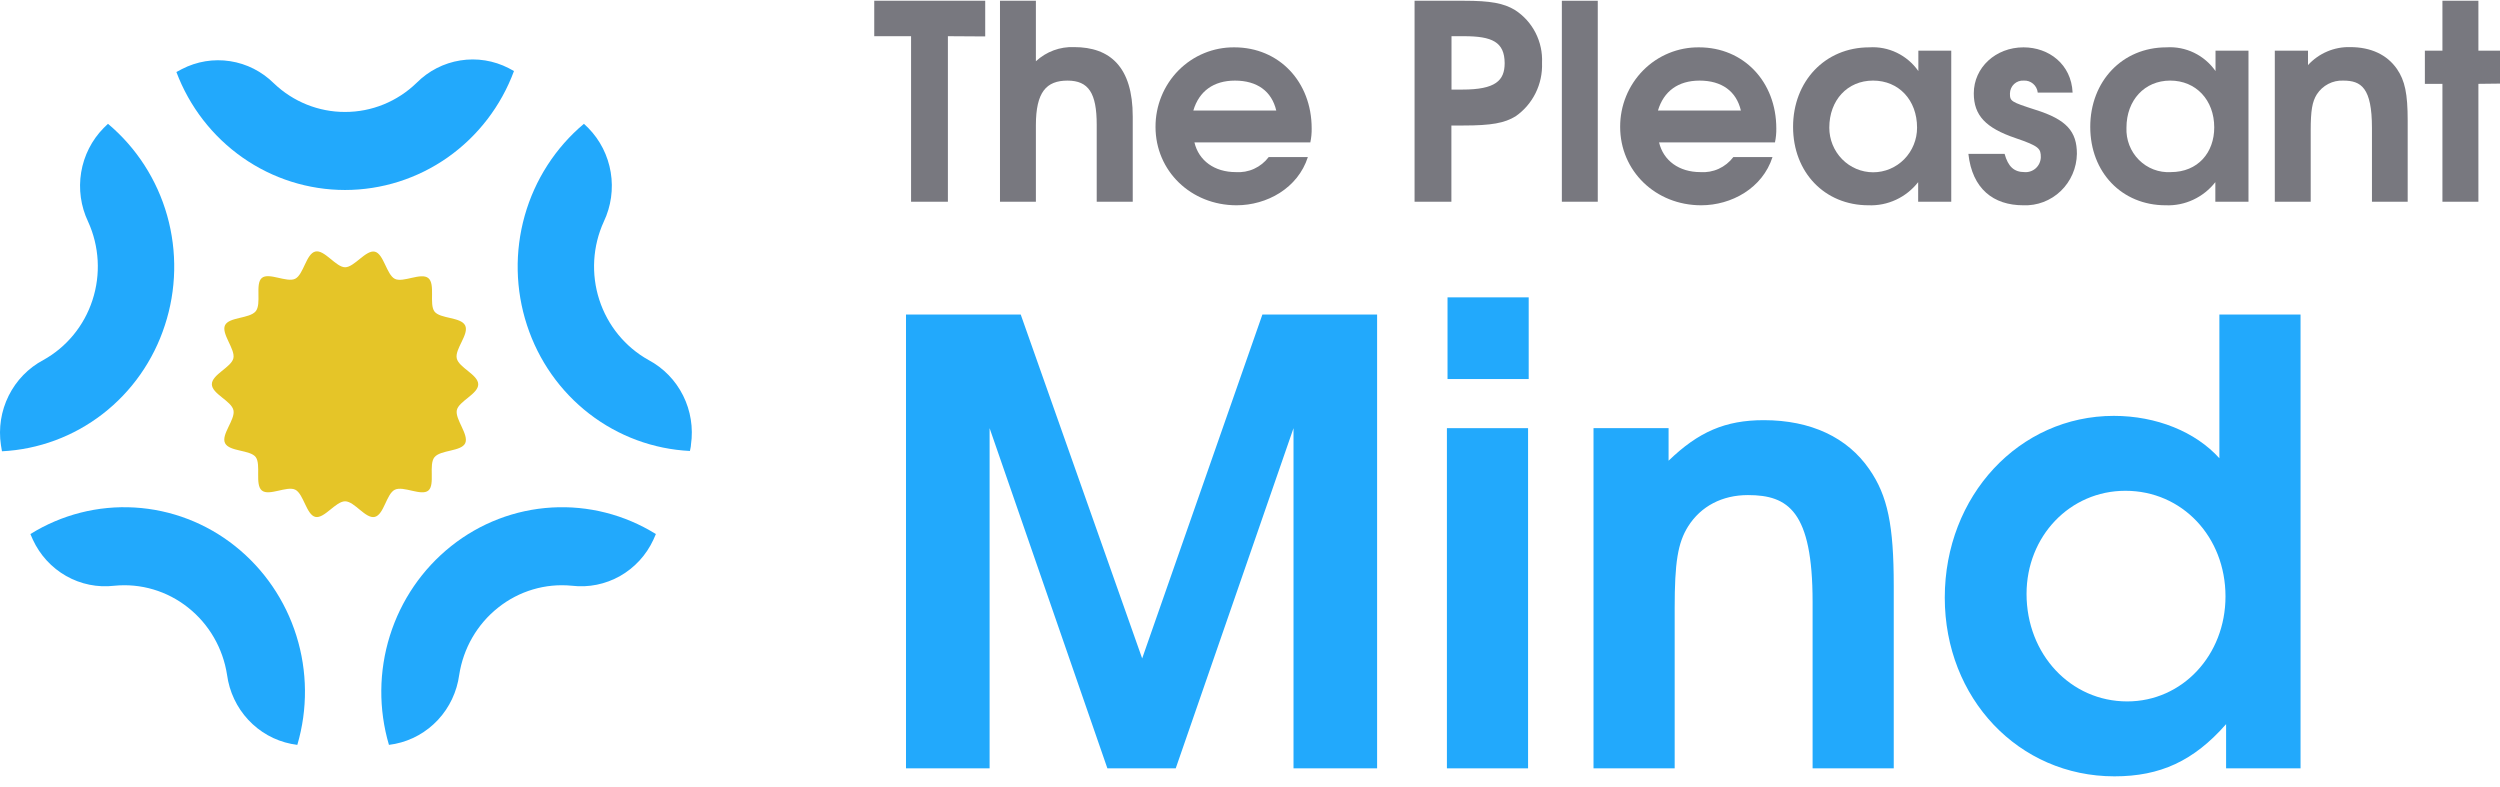
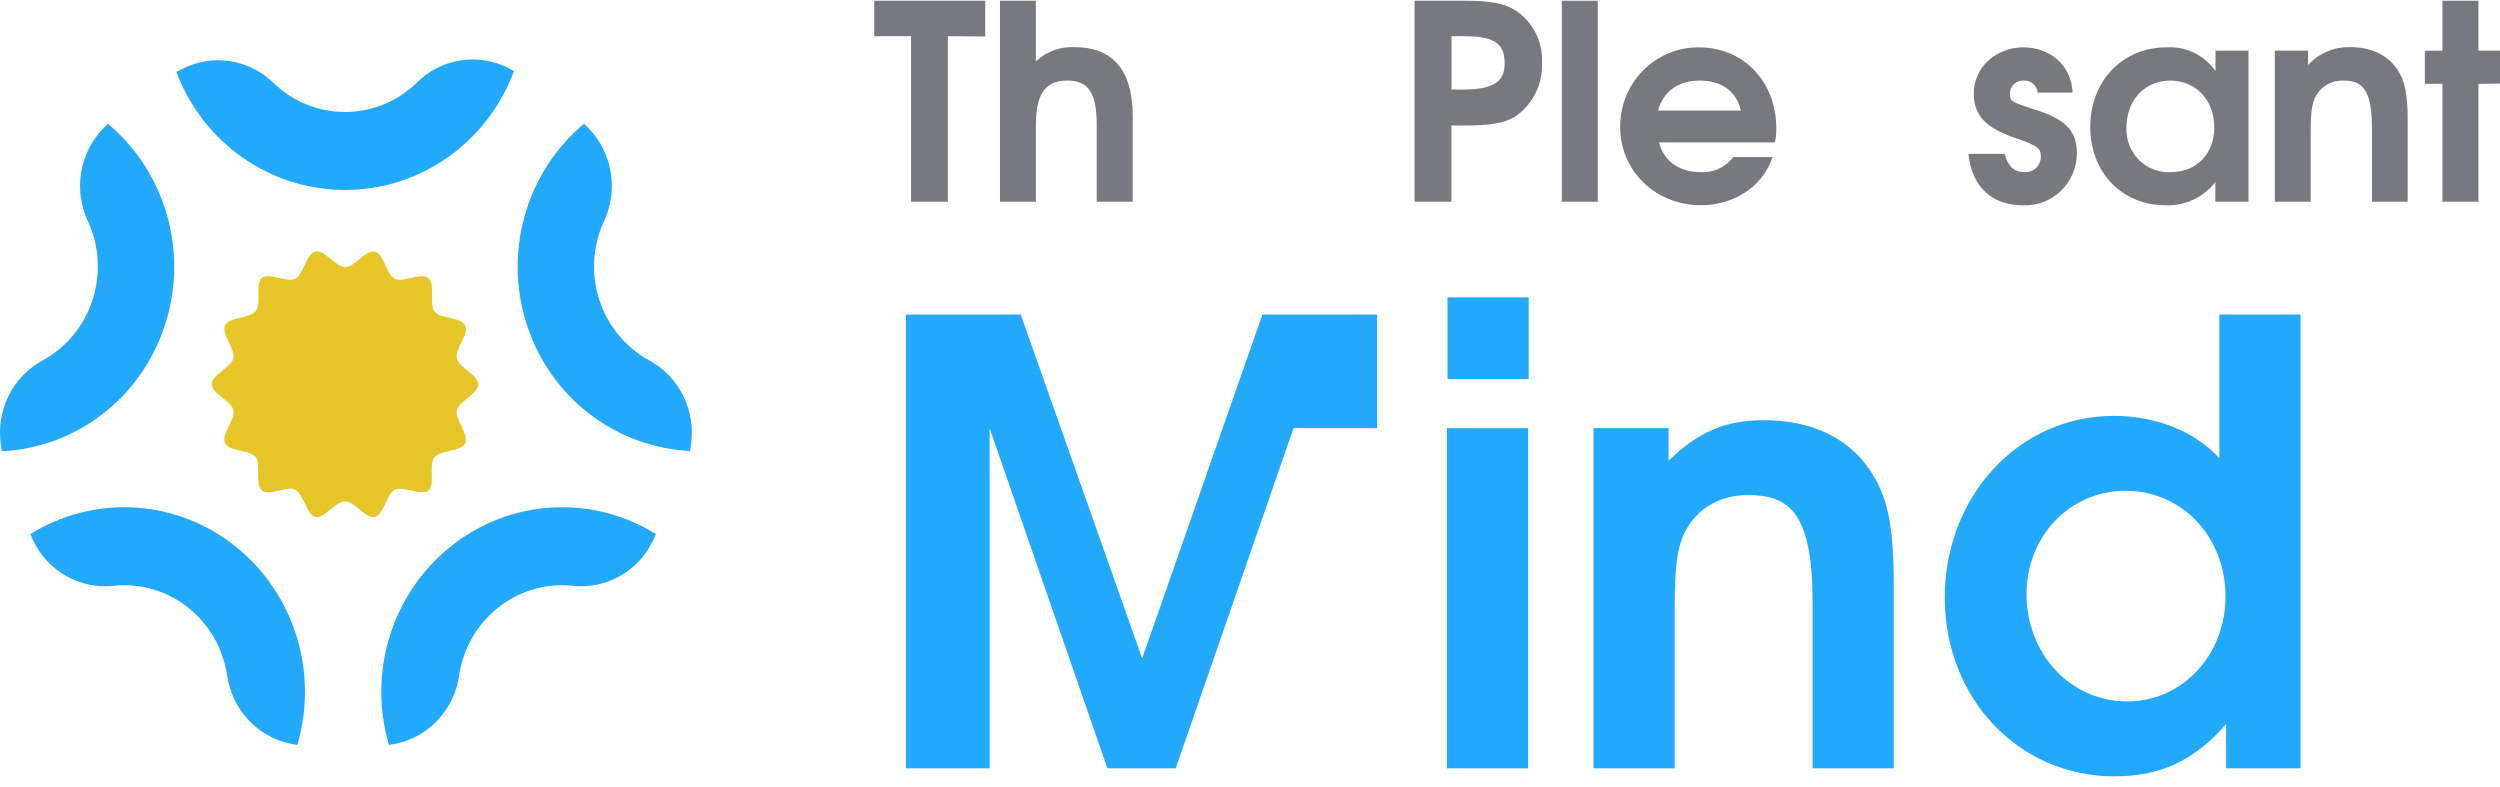
<svg xmlns="http://www.w3.org/2000/svg" width="178" height="56" viewBox="0 0 178 56" fill="none">
  <path d="M67.49 2.577V14.363H64.868V2.577H62.246V0.054H70.147V2.594L67.49 2.577Z" fill="#78787F" />
  <path d="M78.086 14.363V8.878C78.086 6.631 77.509 5.739 76.006 5.739C74.503 5.739 73.755 6.551 73.755 8.918V14.363H71.199V0.054H73.755V4.362C74.497 3.675 75.475 3.313 76.478 3.354C79.034 3.354 80.651 4.766 80.651 8.297V14.363H78.086Z" fill="#78787F" />
-   <path d="M93.295 10.14H85.044C85.35 11.437 86.469 12.254 87.985 12.254C88.433 12.286 88.882 12.206 89.291 12.019C89.701 11.832 90.058 11.545 90.332 11.183H93.12C92.408 13.404 90.196 14.616 88.042 14.616C84.795 14.616 82.273 12.174 82.273 9.034C82.27 8.286 82.414 7.544 82.696 6.853C82.977 6.162 83.392 5.534 83.914 5.007C84.437 4.48 85.058 4.064 85.74 3.784C86.422 3.503 87.153 3.363 87.889 3.371C91.062 3.371 93.391 5.814 93.391 9.145C93.397 9.479 93.365 9.813 93.295 10.14ZM87.928 5.739C86.407 5.739 85.372 6.494 84.965 7.87H90.869C90.546 6.494 89.506 5.739 87.928 5.739Z" fill="#78787F" />
  <path d="M107.914 8.279C107.123 8.763 106.192 8.936 104.182 8.936H103.339V14.363H100.717V0.054H104.235C106.118 0.054 107.062 0.227 107.87 0.716C108.489 1.115 108.992 1.673 109.33 2.334C109.668 2.994 109.827 3.734 109.793 4.477C109.821 5.221 109.664 5.959 109.335 6.624C109.007 7.289 108.518 7.858 107.914 8.279ZM104.221 2.577H103.347V6.378H104.117C106.481 6.378 107.132 5.739 107.132 4.495C107.123 2.985 106.24 2.577 104.221 2.577Z" fill="#78787F" />
  <path d="M111.204 14.363V0.054H113.761V14.363H111.204Z" fill="#78787F" />
  <path d="M126.377 10.14H118.126C118.432 11.437 119.551 12.254 121.067 12.254C121.515 12.286 121.963 12.206 122.373 12.019C122.783 11.832 123.14 11.545 123.414 11.183H126.202C125.49 13.404 123.278 14.616 121.124 14.616C117.877 14.616 115.355 12.174 115.355 9.034C115.352 8.286 115.496 7.544 115.778 6.853C116.059 6.162 116.474 5.534 116.996 5.007C117.519 4.48 118.139 4.064 118.822 3.784C119.504 3.503 120.235 3.363 120.971 3.371C124.144 3.371 126.473 5.814 126.473 9.145C126.479 9.479 126.447 9.813 126.377 10.14ZM121.01 5.739C119.489 5.739 118.454 6.494 118.047 7.87H123.951C123.628 6.494 122.588 5.739 121.01 5.739Z" fill="#78787F" />
-   <path d="M136.573 14.363V12.969C136.152 13.506 135.612 13.936 134.997 14.222C134.382 14.508 133.71 14.643 133.034 14.616C129.918 14.616 127.667 12.271 127.667 9.034C127.667 5.796 129.935 3.371 133.091 3.371C133.766 3.327 134.442 3.459 135.054 3.754C135.666 4.05 136.193 4.499 136.587 5.059V3.607H138.929V14.363H136.573ZM133.361 5.738C131.535 5.738 130.246 7.133 130.246 9.091C130.246 9.934 130.575 10.741 131.161 11.337C131.747 11.932 132.542 12.267 133.37 12.267C134.199 12.267 134.994 11.932 135.58 11.337C136.166 10.741 136.495 9.934 136.495 9.091C136.495 7.115 135.188 5.738 133.361 5.738Z" fill="#78787F" />
  <path d="M144.056 14.616C141.941 14.616 140.42 13.453 140.149 10.953H142.727C142.976 11.863 143.4 12.254 144.152 12.254C144.296 12.265 144.441 12.246 144.577 12.198C144.714 12.151 144.84 12.076 144.948 11.979C145.056 11.881 145.143 11.762 145.204 11.629C145.266 11.496 145.3 11.352 145.306 11.206C145.306 10.584 145.21 10.411 143.496 9.829C141.381 9.109 140.534 8.217 140.534 6.649C140.534 4.806 142.094 3.371 144.073 3.371C145.883 3.371 147.478 4.575 147.569 6.591H145.087C145.061 6.345 144.942 6.12 144.755 5.961C144.569 5.802 144.329 5.722 144.086 5.739C143.963 5.73 143.839 5.747 143.722 5.789C143.604 5.831 143.497 5.896 143.405 5.981C143.314 6.066 143.24 6.169 143.189 6.284C143.138 6.399 143.11 6.523 143.108 6.649C143.108 7.209 143.164 7.249 144.912 7.813C147.145 8.51 147.875 9.363 147.875 10.953C147.867 11.45 147.761 11.94 147.563 12.395C147.366 12.85 147.081 13.26 146.725 13.602C146.369 13.943 145.949 14.209 145.491 14.383C145.033 14.557 144.545 14.637 144.056 14.616Z" fill="#78787F" />
  <path d="M157.732 14.363V12.969C157.311 13.507 156.771 13.936 156.156 14.222C155.541 14.509 154.868 14.644 154.193 14.616C151.077 14.616 148.826 12.271 148.826 9.034C148.826 5.796 151.099 3.371 154.249 3.371C154.925 3.327 155.601 3.459 156.213 3.754C156.825 4.05 157.352 4.499 157.745 5.059V3.607H160.092V14.363H157.732ZM154.52 5.738C152.694 5.738 151.404 7.133 151.404 9.091C151.386 9.516 151.455 9.939 151.608 10.334C151.761 10.729 151.993 11.087 152.291 11.385C152.588 11.683 152.944 11.915 153.334 12.064C153.725 12.214 154.143 12.278 154.56 12.254C156.5 12.254 157.654 10.855 157.654 9.074C157.654 7.115 156.347 5.738 154.52 5.738Z" fill="#78787F" />
  <path d="M168.883 14.363V9.109C168.883 6.24 168.11 5.739 166.843 5.739C166.472 5.722 166.104 5.804 165.774 5.975C165.444 6.146 165.163 6.401 164.959 6.716C164.631 7.24 164.522 7.861 164.522 9.296V14.363H161.966V3.607H164.33V4.633C164.713 4.216 165.178 3.886 165.696 3.666C166.213 3.445 166.771 3.339 167.332 3.354C168.809 3.354 169.954 3.895 170.658 4.904C171.234 5.739 171.427 6.68 171.427 8.59V14.363H168.883Z" fill="#78787F" />
  <path d="M176.462 5.97V14.363H173.901V5.97H172.651V3.607H173.901V0.054H176.462V3.607H178V5.952L176.462 5.97Z" fill="#78787F" />
  <path d="M15.084 27.357C15.084 26.668 16.474 26.149 16.618 25.505C16.762 24.861 15.744 23.764 16.019 23.164C16.295 22.565 17.767 22.694 18.204 22.165C18.641 21.637 18.148 20.215 18.641 19.793C19.135 19.372 20.424 20.144 21.019 19.847C21.613 19.549 21.797 18.07 22.448 17.91C23.099 17.75 23.916 19.029 24.572 19.029C25.227 19.029 26.053 17.773 26.687 17.919C27.32 18.066 27.526 19.567 28.116 19.856C28.706 20.144 29.982 19.38 30.497 19.802C31.013 20.224 30.541 21.65 30.934 22.178C31.328 22.707 32.818 22.56 33.119 23.173C33.421 23.786 32.372 24.847 32.521 25.514C32.669 26.18 34.05 26.677 34.05 27.366C34.05 28.054 32.656 28.565 32.525 29.209C32.394 29.853 33.399 30.954 33.124 31.553C32.849 32.153 31.376 32.024 30.939 32.548C30.502 33.072 30.996 34.502 30.502 34.924C30.008 35.346 28.723 34.574 28.116 34.867C27.508 35.16 27.342 36.643 26.687 36.803C26.031 36.963 25.245 35.693 24.572 35.693C23.899 35.693 23.086 36.95 22.452 36.803C21.818 36.656 21.613 35.16 21.023 34.867C20.433 34.574 19.157 35.342 18.646 34.924C18.134 34.507 18.598 33.077 18.209 32.548C17.82 32.02 16.325 32.162 16.024 31.553C15.722 30.945 16.767 29.875 16.622 29.209C16.478 28.542 15.084 28.045 15.084 27.357Z" fill="#E5C528" />
  <path d="M24.564 13.527C27.179 13.527 29.732 12.716 31.882 11.203C34.031 9.689 35.675 7.546 36.595 5.058L36.219 4.853C35.157 4.307 33.952 4.114 32.776 4.302C31.6 4.489 30.511 5.047 29.664 5.897C28.291 7.231 26.464 7.975 24.564 7.971C22.684 7.974 20.873 7.246 19.504 5.937C18.653 5.091 17.563 4.538 16.387 4.356C15.211 4.173 14.008 4.371 12.948 4.92L12.559 5.129C13.489 7.599 15.134 9.724 17.278 11.223C19.421 12.723 21.962 13.526 24.564 13.527Z" fill="#22A9FC" />
  <path d="M11.738 23.16C12.568 20.633 12.625 17.91 11.902 15.349C11.179 12.788 9.709 10.51 7.687 8.815L7.377 9.117C6.535 9.974 5.977 11.075 5.779 12.269C5.581 13.462 5.753 14.689 6.271 15.779C7.074 17.537 7.185 19.54 6.581 21.379C5.989 23.196 4.739 24.717 3.085 25.634C2.024 26.197 1.162 27.083 0.621 28.168C0.079 29.253 -0.115 30.484 0.066 31.687C0.087 31.833 0.114 31.975 0.14 32.131C2.739 32.002 5.239 31.076 7.309 29.475C9.38 27.873 10.924 25.671 11.738 23.16Z" fill="#22A9FC" />
  <path d="M37.524 23.16C36.695 20.633 36.639 17.91 37.362 15.349C38.085 12.789 39.554 10.511 41.575 8.815L41.89 9.117C42.73 9.975 43.287 11.076 43.484 12.27C43.681 13.463 43.509 14.689 42.991 15.779C42.193 17.526 42.079 19.515 42.67 21.345C43.262 23.175 44.515 24.707 46.177 25.634C47.234 26.195 48.093 27.078 48.635 28.159C49.176 29.24 49.372 30.465 49.196 31.665C49.196 31.811 49.148 31.953 49.122 32.109C46.526 31.982 44.028 31.059 41.958 29.462C39.888 27.864 38.342 25.667 37.524 23.16Z" fill="#22A9FC" />
  <path d="M32.124 38.882C34.178 37.247 36.674 36.288 39.279 36.135C41.884 35.982 44.472 36.641 46.698 38.024L46.523 38.424C46.018 39.518 45.187 40.424 44.148 41.013C43.109 41.601 41.915 41.844 40.733 41.706C38.844 41.515 36.956 42.074 35.463 43.265C33.977 44.445 32.988 46.155 32.696 48.048C32.534 49.249 32.007 50.368 31.188 51.249C30.369 52.131 29.3 52.73 28.13 52.964L27.693 53.035C26.945 50.497 26.968 47.788 27.759 45.264C28.549 42.739 30.071 40.514 32.124 38.882Z" fill="#22A9FC" />
  <path d="M16.738 38.882C14.684 37.246 12.188 36.288 9.583 36.135C6.978 35.981 4.39 36.641 2.164 38.024L2.339 38.424C2.844 39.518 3.675 40.424 4.714 41.013C5.753 41.601 6.947 41.844 8.129 41.706C10.018 41.515 11.906 42.074 13.399 43.265C14.885 44.445 15.874 46.155 16.166 48.048C16.328 49.249 16.855 50.368 17.674 51.249C18.493 52.131 19.562 52.73 20.732 52.964L21.169 53.035C21.917 50.497 21.894 47.788 21.103 45.264C20.313 42.739 18.791 40.514 16.738 38.882Z" fill="#22A9FC" />
-   <path d="M98.05 54.706V22.396H89.882L81.322 46.88L72.676 22.396H64.507V54.706H70.46V30.485L78.846 54.706H83.712L92.098 30.485V54.706H98.05Z" fill="#22A9FC" />
+   <path d="M98.05 54.706V22.396H89.882L81.322 46.88L72.676 22.396H64.507V54.706H70.46V30.485L78.846 54.706H83.712L92.098 30.485H98.05Z" fill="#22A9FC" />
  <path d="M108.799 54.706V30.485H103.02V54.706H108.799ZM108.843 26.987V21.172H103.064V26.987H108.843Z" fill="#22A9FC" />
  <path d="M134.835 54.706V41.721C134.835 37.393 134.401 35.294 133.097 33.414C131.533 31.14 128.926 29.916 125.581 29.916C122.843 29.916 120.932 30.747 118.803 32.802V30.485H113.458V54.706H119.237V43.295C119.237 40.06 119.454 38.66 120.193 37.48C121.105 36.037 122.626 35.25 124.451 35.25C127.319 35.25 129.057 36.387 129.057 42.858V54.706H134.835Z" fill="#22A9FC" />
  <path d="M163.799 54.706V22.396H158.02V32.627C156.326 30.747 153.545 29.61 150.504 29.61C143.769 29.61 138.468 35.294 138.468 42.552C138.468 49.722 143.726 55.275 150.547 55.275C153.806 55.275 156.195 54.182 158.498 51.559V54.706H163.799ZM158.455 42.464C158.455 46.662 155.37 49.941 151.459 49.941C147.419 49.941 144.29 46.574 144.29 42.289C144.29 38.18 147.375 34.944 151.329 34.944C155.37 34.944 158.455 38.223 158.455 42.464Z" fill="#22A9FC" />
</svg>